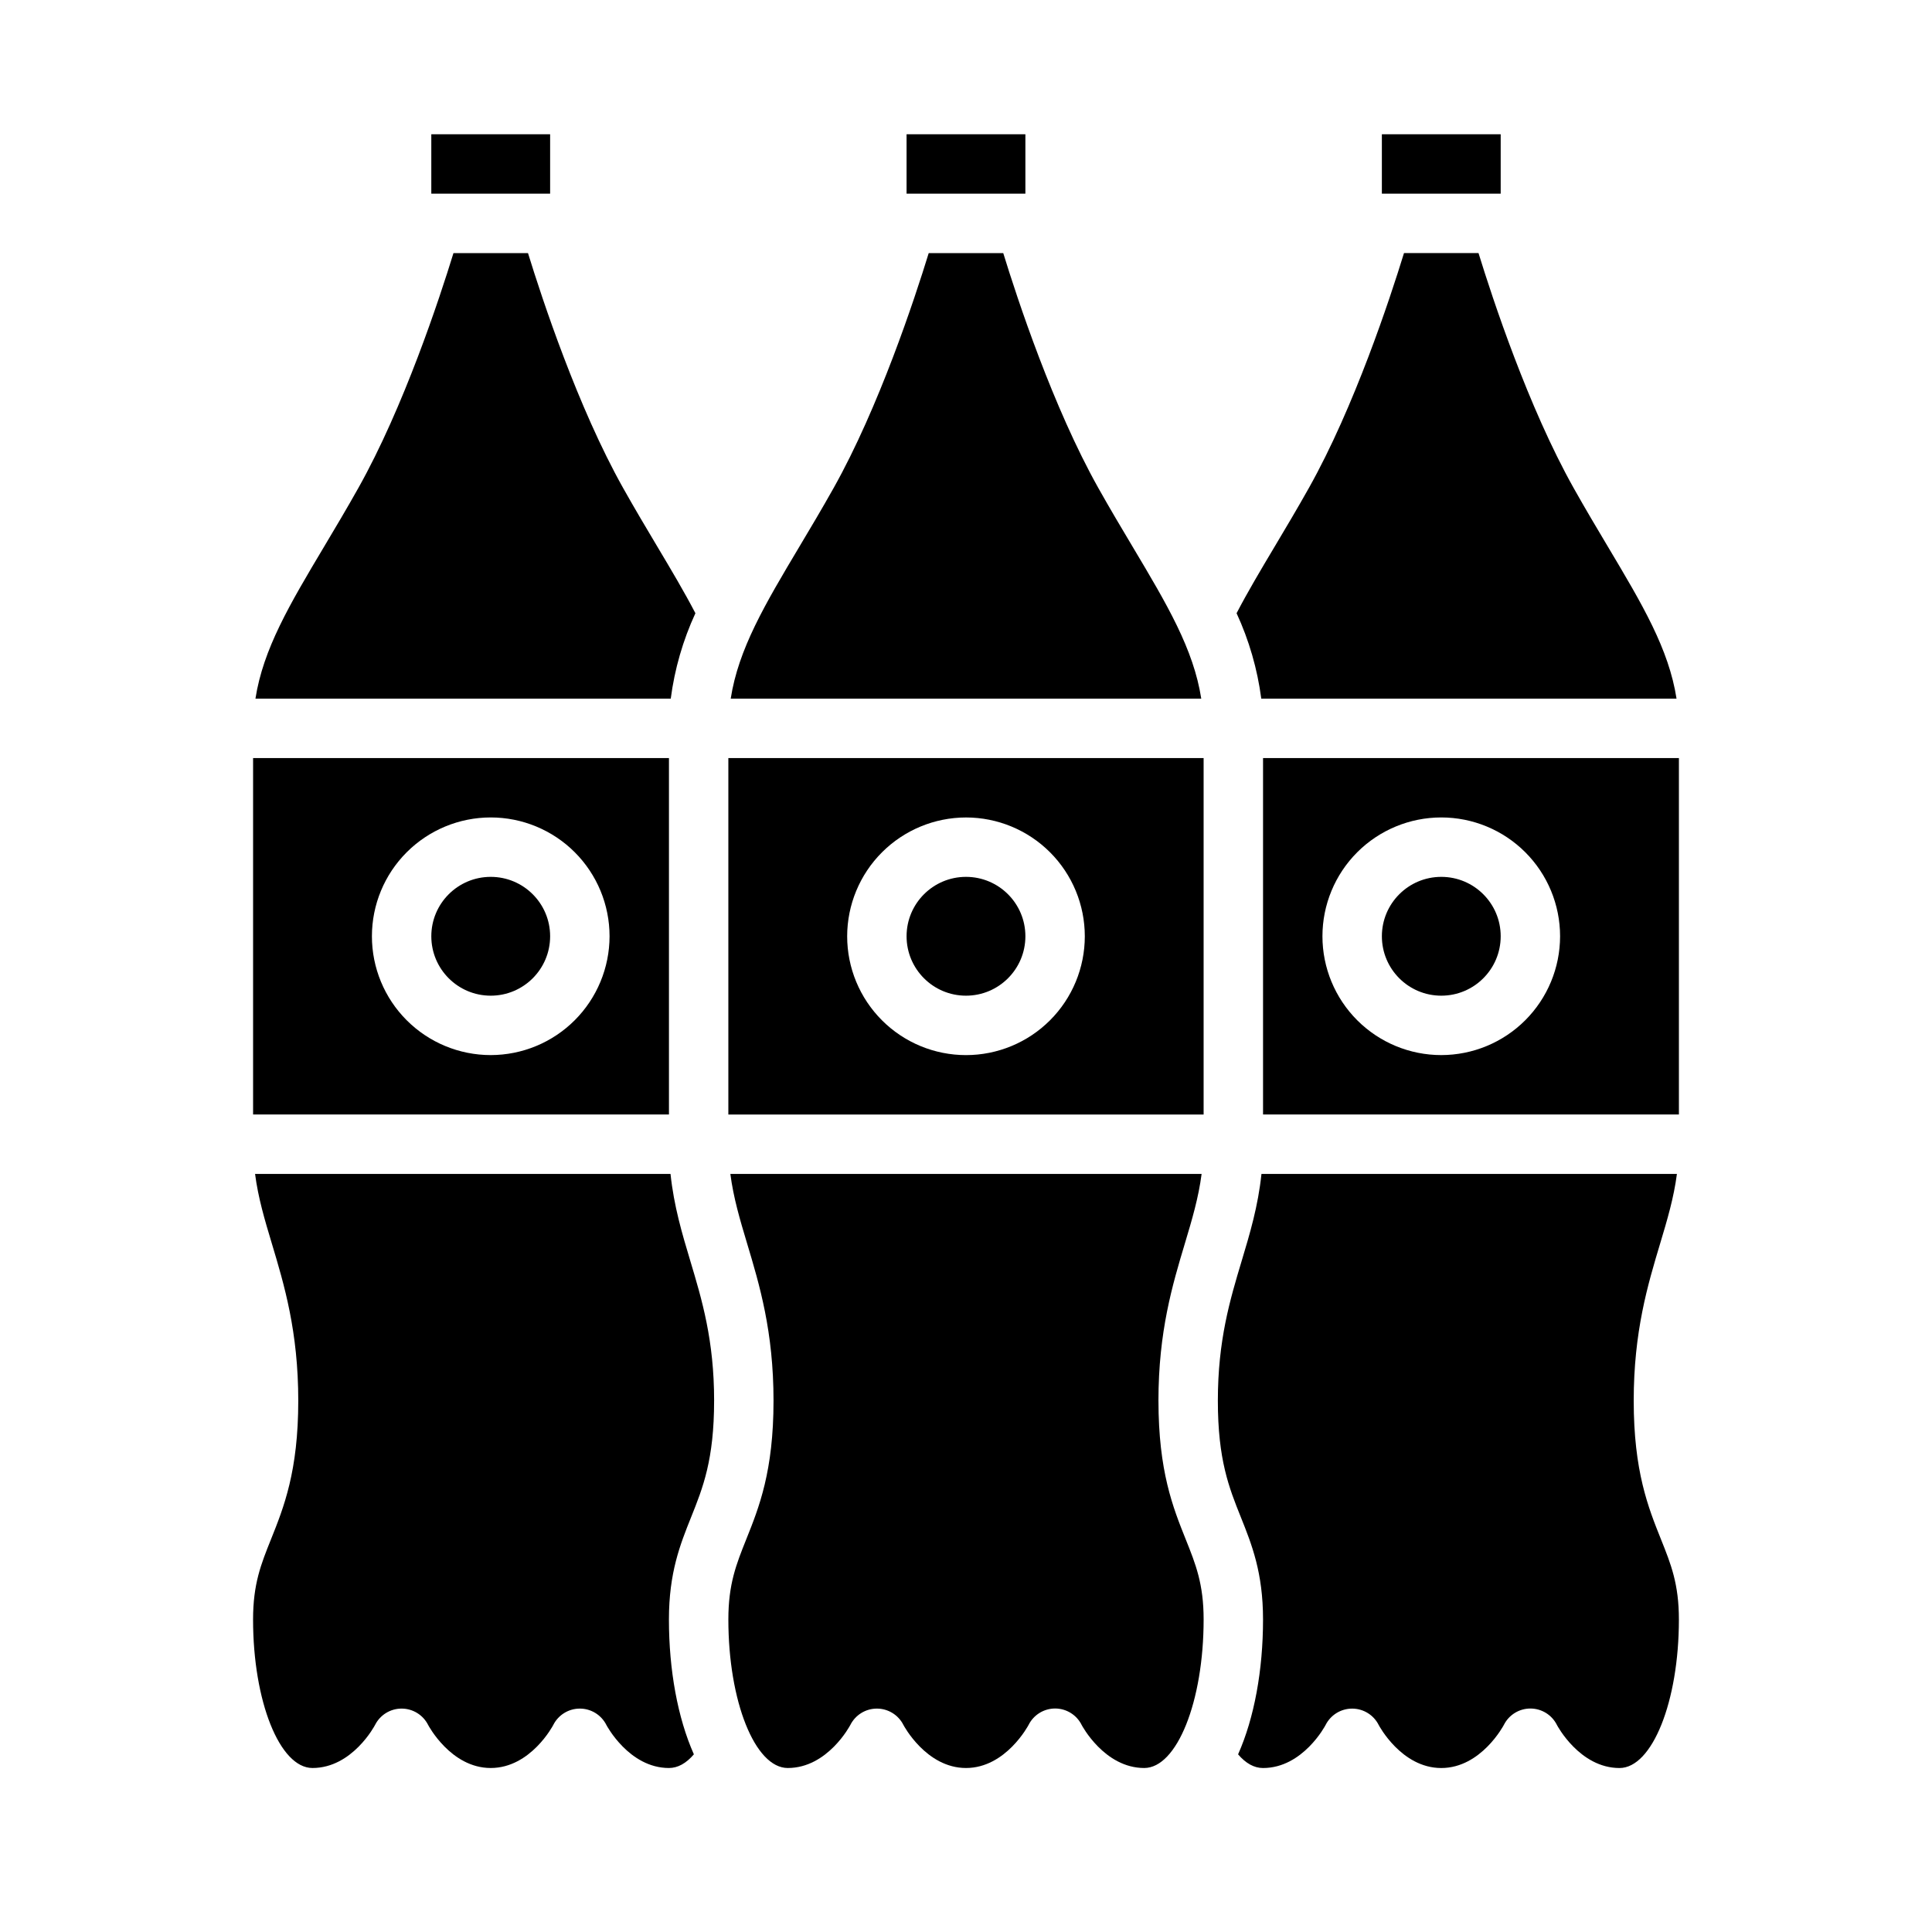
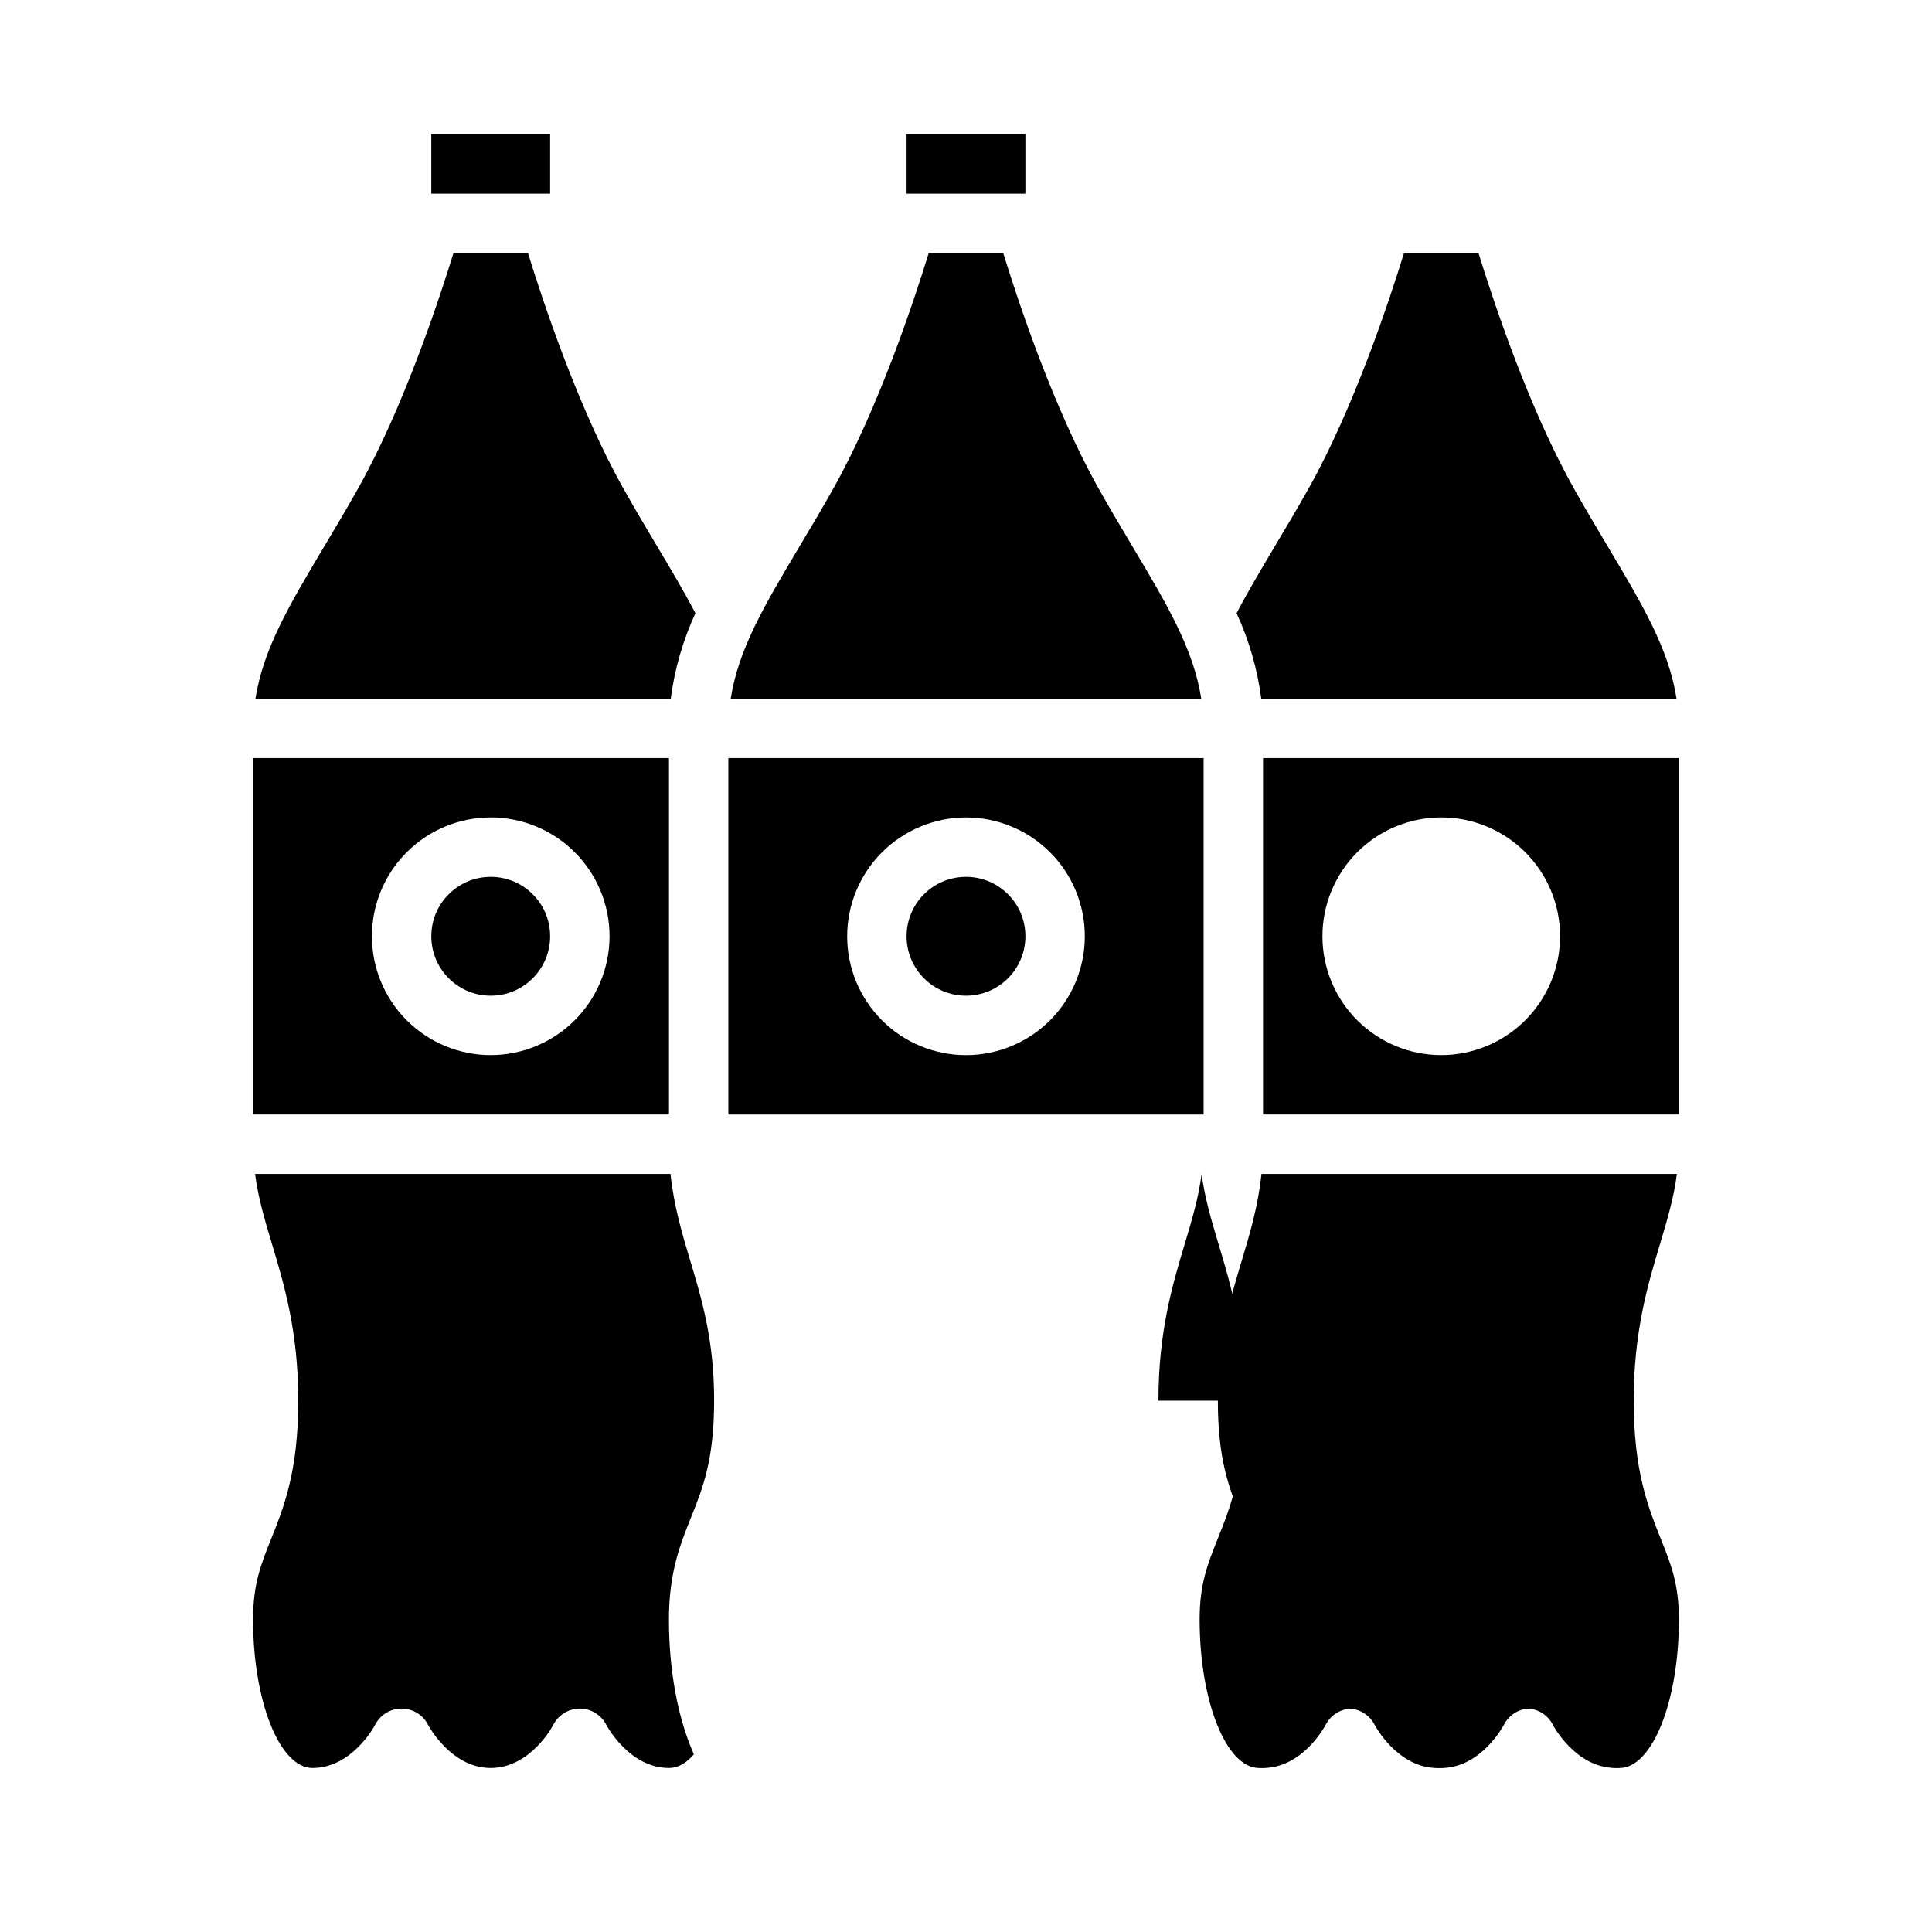
<svg xmlns="http://www.w3.org/2000/svg" fill="#000000" width="800px" height="800px" version="1.1" viewBox="144 144 512 512">
  <g>
    <path d="m328.29 306.51c-2.918-5.613-6.422-11.504-10.109-17.684-2.922-4.902-5.945-9.973-9.066-15.531-12.004-21.398-21.465-50.113-25.191-62.223h-19.75c-3.723 12.113-13.18 40.824-25.191 62.223-3.133 5.582-6.168 10.672-9.102 15.594-9.141 15.328-16.137 27.102-18.184 40.262h110.06c1.02-7.832 3.223-15.469 6.535-22.641z" />
    <path d="m321.28 344.89h-110.21v94.465h110.21zm-47.23 78.719c-8.352 0-16.359-3.316-22.266-9.223-5.906-5.902-9.223-13.914-9.223-22.266s3.316-16.359 9.223-22.266c5.906-5.902 13.914-9.223 22.266-9.223s16.359 3.32 22.266 9.223c5.902 5.906 9.223 13.914 9.223 22.266-0.012 8.352-3.332 16.352-9.234 22.258-5.902 5.902-13.906 9.223-22.254 9.23z" />
    <path d="m289.79 392.12c0 8.695-7.047 15.746-15.742 15.746s-15.746-7.051-15.746-15.746 7.051-15.742 15.746-15.742 15.742 7.047 15.742 15.742" />
    <path d="m333.25 515.2c0-16.02-3.219-26.738-6.328-37.102-2.141-7.137-4.336-14.465-5.227-23h-110.1c0.824 6.34 2.535 12.102 4.453 18.473 3.277 10.922 6.996 23.301 6.996 41.629 0 18.695-3.836 28.273-7.227 36.73-2.656 6.621-4.75 11.848-4.75 21.25 0 21.703 7.062 39.359 15.742 39.359 10.582 0 16.52-11.277 16.574-11.395h0.004c1.332-2.664 4.059-4.348 7.039-4.348 2.981 0 5.707 1.684 7.039 4.348 0.039 0.07 6.012 11.395 16.578 11.395 10.582 0 16.52-11.277 16.574-11.395 1.336-2.664 4.059-4.348 7.043-4.348 2.981 0 5.703 1.684 7.039 4.348 0.035 0.07 6.008 11.395 16.574 11.395 2.352 0 4.566-1.23 6.613-3.625-0.012-0.023-0.02-0.043-0.031-0.066-4.242-9.551-6.582-22.219-6.582-35.668 0-12.438 2.988-19.891 5.875-27.102 3.137-7.832 6.098-15.223 6.098-30.879z" />
-     <path d="m510.21 179.58h31.488v15.742h-31.488z" />
    <path d="m588.3 329.15c-2.043-13.16-9.043-24.934-18.184-40.262-2.934-4.922-5.969-10.012-9.102-15.594-12.004-21.398-21.465-50.109-25.191-62.223h-19.75c-3.723 12.113-13.18 40.824-25.191 62.223-3.121 5.559-6.144 10.629-9.066 15.531-3.684 6.18-7.191 12.07-10.109 17.684 3.312 7.172 5.519 14.809 6.543 22.641z" />
    <path d="m444.17 288.91c-2.938-4.926-5.977-10.02-9.113-15.609-12.004-21.398-21.461-50.109-25.184-62.223l-19.754-0.004c-3.723 12.113-13.18 40.82-25.184 62.223-3.137 5.59-6.172 10.684-9.113 15.609-9.137 15.324-16.137 27.094-18.176 40.246h124.7c-2.043-13.152-9.039-24.922-18.176-40.242z" />
    <path d="m384.25 179.58h31.488v15.742h-31.488z" />
    <path d="m258.3 179.58h31.488v15.742h-31.488z" />
    <path d="m576.95 515.21c0-18.328 3.715-30.707 6.996-41.629 1.914-6.375 3.625-12.137 4.453-18.473l-110.1-0.004c-0.887 8.531-3.082 15.859-5.227 23-3.113 10.367-6.328 21.082-6.328 37.102 0 15.656 2.961 23.051 6.098 30.875 2.887 7.215 5.875 14.668 5.875 27.105 0 13.453-2.34 26.117-6.582 35.668-0.012 0.023-0.02 0.043-0.031 0.066 2.047 2.394 4.258 3.625 6.613 3.625 10.582 0 16.52-11.277 16.574-11.395 1.336-2.664 4.059-4.348 7.043-4.348 2.981 0 5.707 1.684 7.039 4.348 0.035 0.07 6.008 11.395 16.574 11.395 10.566 0 16.539-11.324 16.598-11.438 1.34-2.66 4.066-4.336 7.043-4.328 2.981 0.008 5.699 1.703 7.019 4.371 0.035 0.07 6.008 11.395 16.574 11.395 8.68 0 15.742-17.656 15.742-39.359 0-9.398-2.094-14.629-4.746-21.246-3.387-8.457-7.227-18.039-7.227-36.73z" />
    <path d="m337.02 439.36h125.95v-94.465h-125.95zm62.977-78.719v-0.004c8.352 0 16.359 3.32 22.266 9.223 5.902 5.906 9.223 13.914 9.223 22.266s-3.32 16.363-9.223 22.266c-5.906 5.906-13.914 9.223-22.266 9.223s-16.363-3.316-22.266-9.223c-5.906-5.902-9.223-13.914-9.223-22.266 0.008-8.348 3.328-16.352 9.23-22.254 5.906-5.902 13.906-9.223 22.258-9.234z" />
-     <path d="m541.7 392.12c0 8.695-7.051 15.746-15.746 15.746-8.695 0-15.742-7.051-15.742-15.746s7.047-15.742 15.742-15.742c8.695 0 15.746 7.047 15.746 15.742" />
    <path d="m478.72 344.89v94.465h110.21v-94.465zm47.23 78.719c-8.348 0-16.359-3.316-22.266-9.223-5.902-5.902-9.223-13.914-9.223-22.266s3.32-16.359 9.223-22.266c5.906-5.902 13.918-9.223 22.266-9.223 8.352 0 16.363 3.32 22.266 9.223 5.906 5.906 9.223 13.914 9.223 22.266-0.008 8.352-3.328 16.352-9.23 22.258-5.902 5.902-13.906 9.223-22.258 9.23z" />
-     <path d="m451 515.2c0-18.332 3.715-30.707 6.992-41.629 1.914-6.375 3.625-12.133 4.449-18.473h-124.89c0.824 6.34 2.535 12.102 4.449 18.473 3.277 10.922 6.992 23.297 6.992 41.629 0 18.695-3.836 28.273-7.227 36.73-2.648 6.621-4.742 11.848-4.742 21.25 0 21.703 7.062 39.359 15.742 39.359 10.582 0 16.52-11.277 16.574-11.395h0.004c1.332-2.664 4.059-4.348 7.039-4.348 2.981 0 5.707 1.684 7.039 4.348 0.039 0.07 6.012 11.395 16.578 11.395s16.539-11.324 16.598-11.438h-0.004c1.34-2.66 4.066-4.336 7.047-4.328 2.977 0.008 5.695 1.703 7.016 4.371 0.035 0.07 6.008 11.395 16.574 11.395 8.68 0 15.742-17.656 15.742-39.359 0-9.398-2.094-14.629-4.746-21.246-3.383-8.457-7.223-18.039-7.223-36.734z" />
+     <path d="m451 515.2c0-18.332 3.715-30.707 6.992-41.629 1.914-6.375 3.625-12.133 4.449-18.473c0.824 6.34 2.535 12.102 4.449 18.473 3.277 10.922 6.992 23.297 6.992 41.629 0 18.695-3.836 28.273-7.227 36.73-2.648 6.621-4.742 11.848-4.742 21.25 0 21.703 7.062 39.359 15.742 39.359 10.582 0 16.52-11.277 16.574-11.395h0.004c1.332-2.664 4.059-4.348 7.039-4.348 2.981 0 5.707 1.684 7.039 4.348 0.039 0.07 6.012 11.395 16.578 11.395s16.539-11.324 16.598-11.438h-0.004c1.34-2.66 4.066-4.336 7.047-4.328 2.977 0.008 5.695 1.703 7.016 4.371 0.035 0.07 6.008 11.395 16.574 11.395 8.68 0 15.742-17.656 15.742-39.359 0-9.398-2.094-14.629-4.746-21.246-3.383-8.457-7.223-18.039-7.223-36.734z" />
    <path d="m415.74 392.12c0 8.695-7.047 15.746-15.742 15.746s-15.746-7.051-15.746-15.746 7.051-15.742 15.746-15.742 15.742 7.047 15.742 15.742" />
  </g>
</svg>